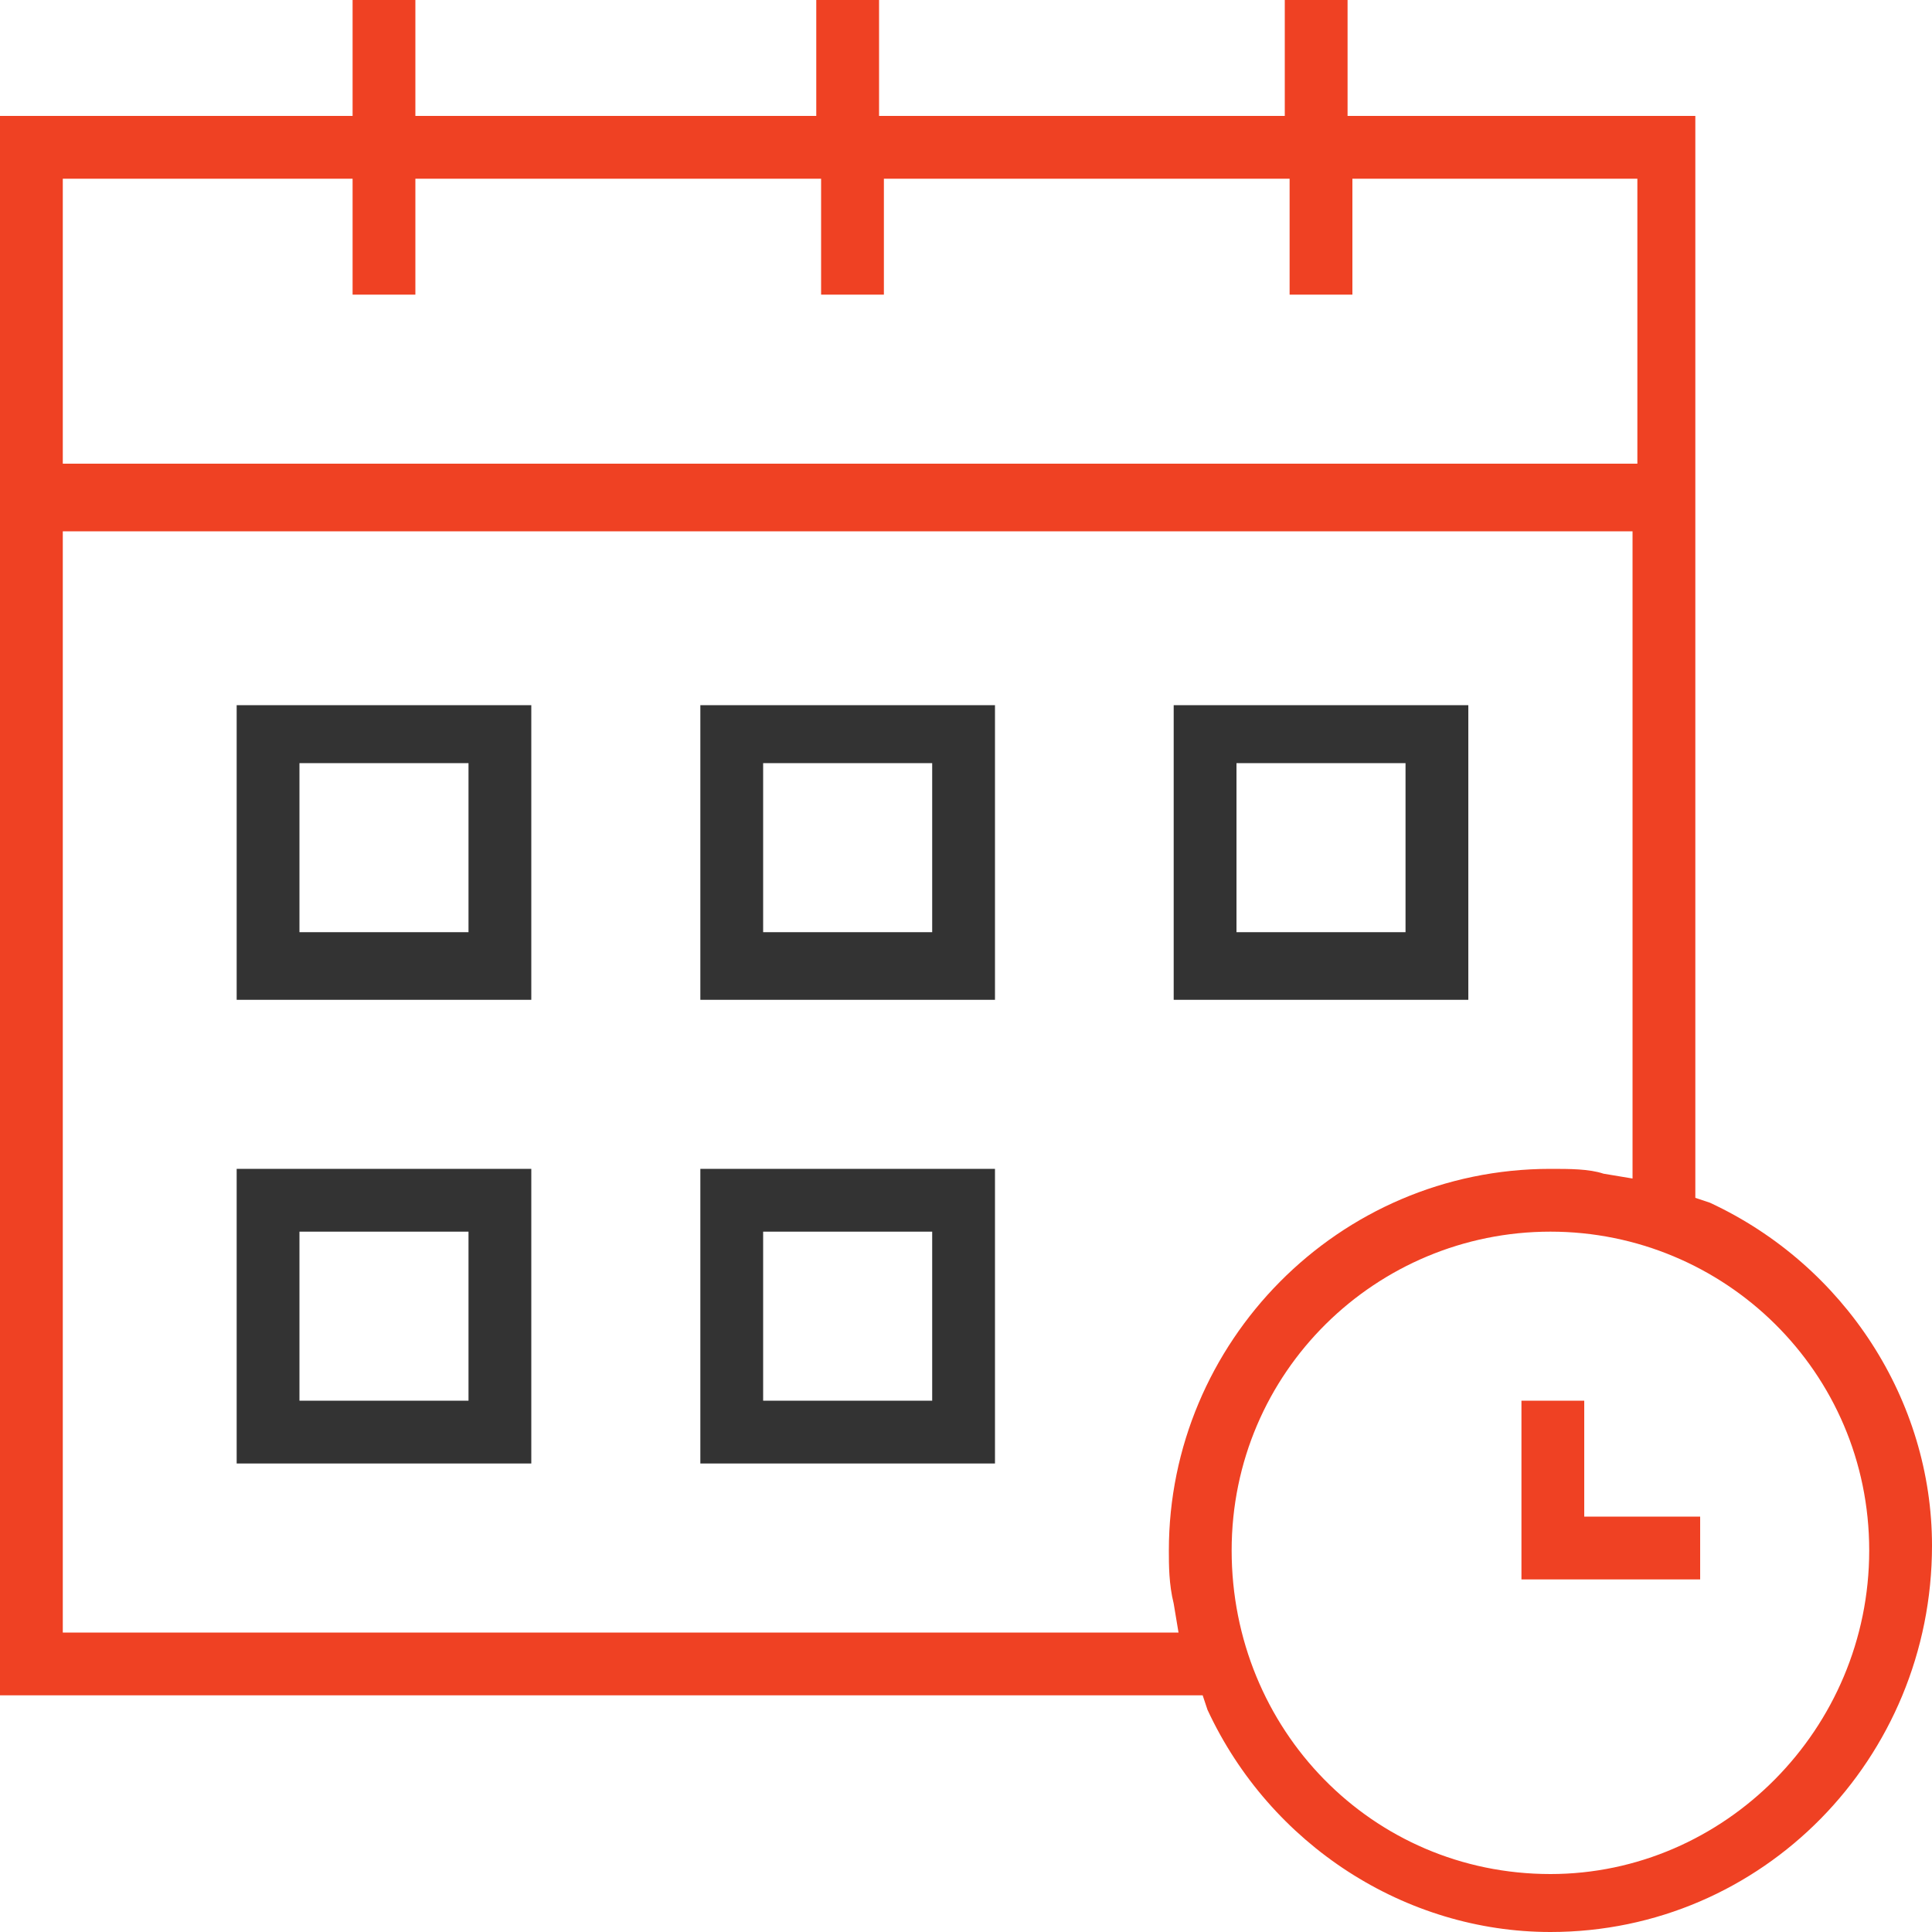
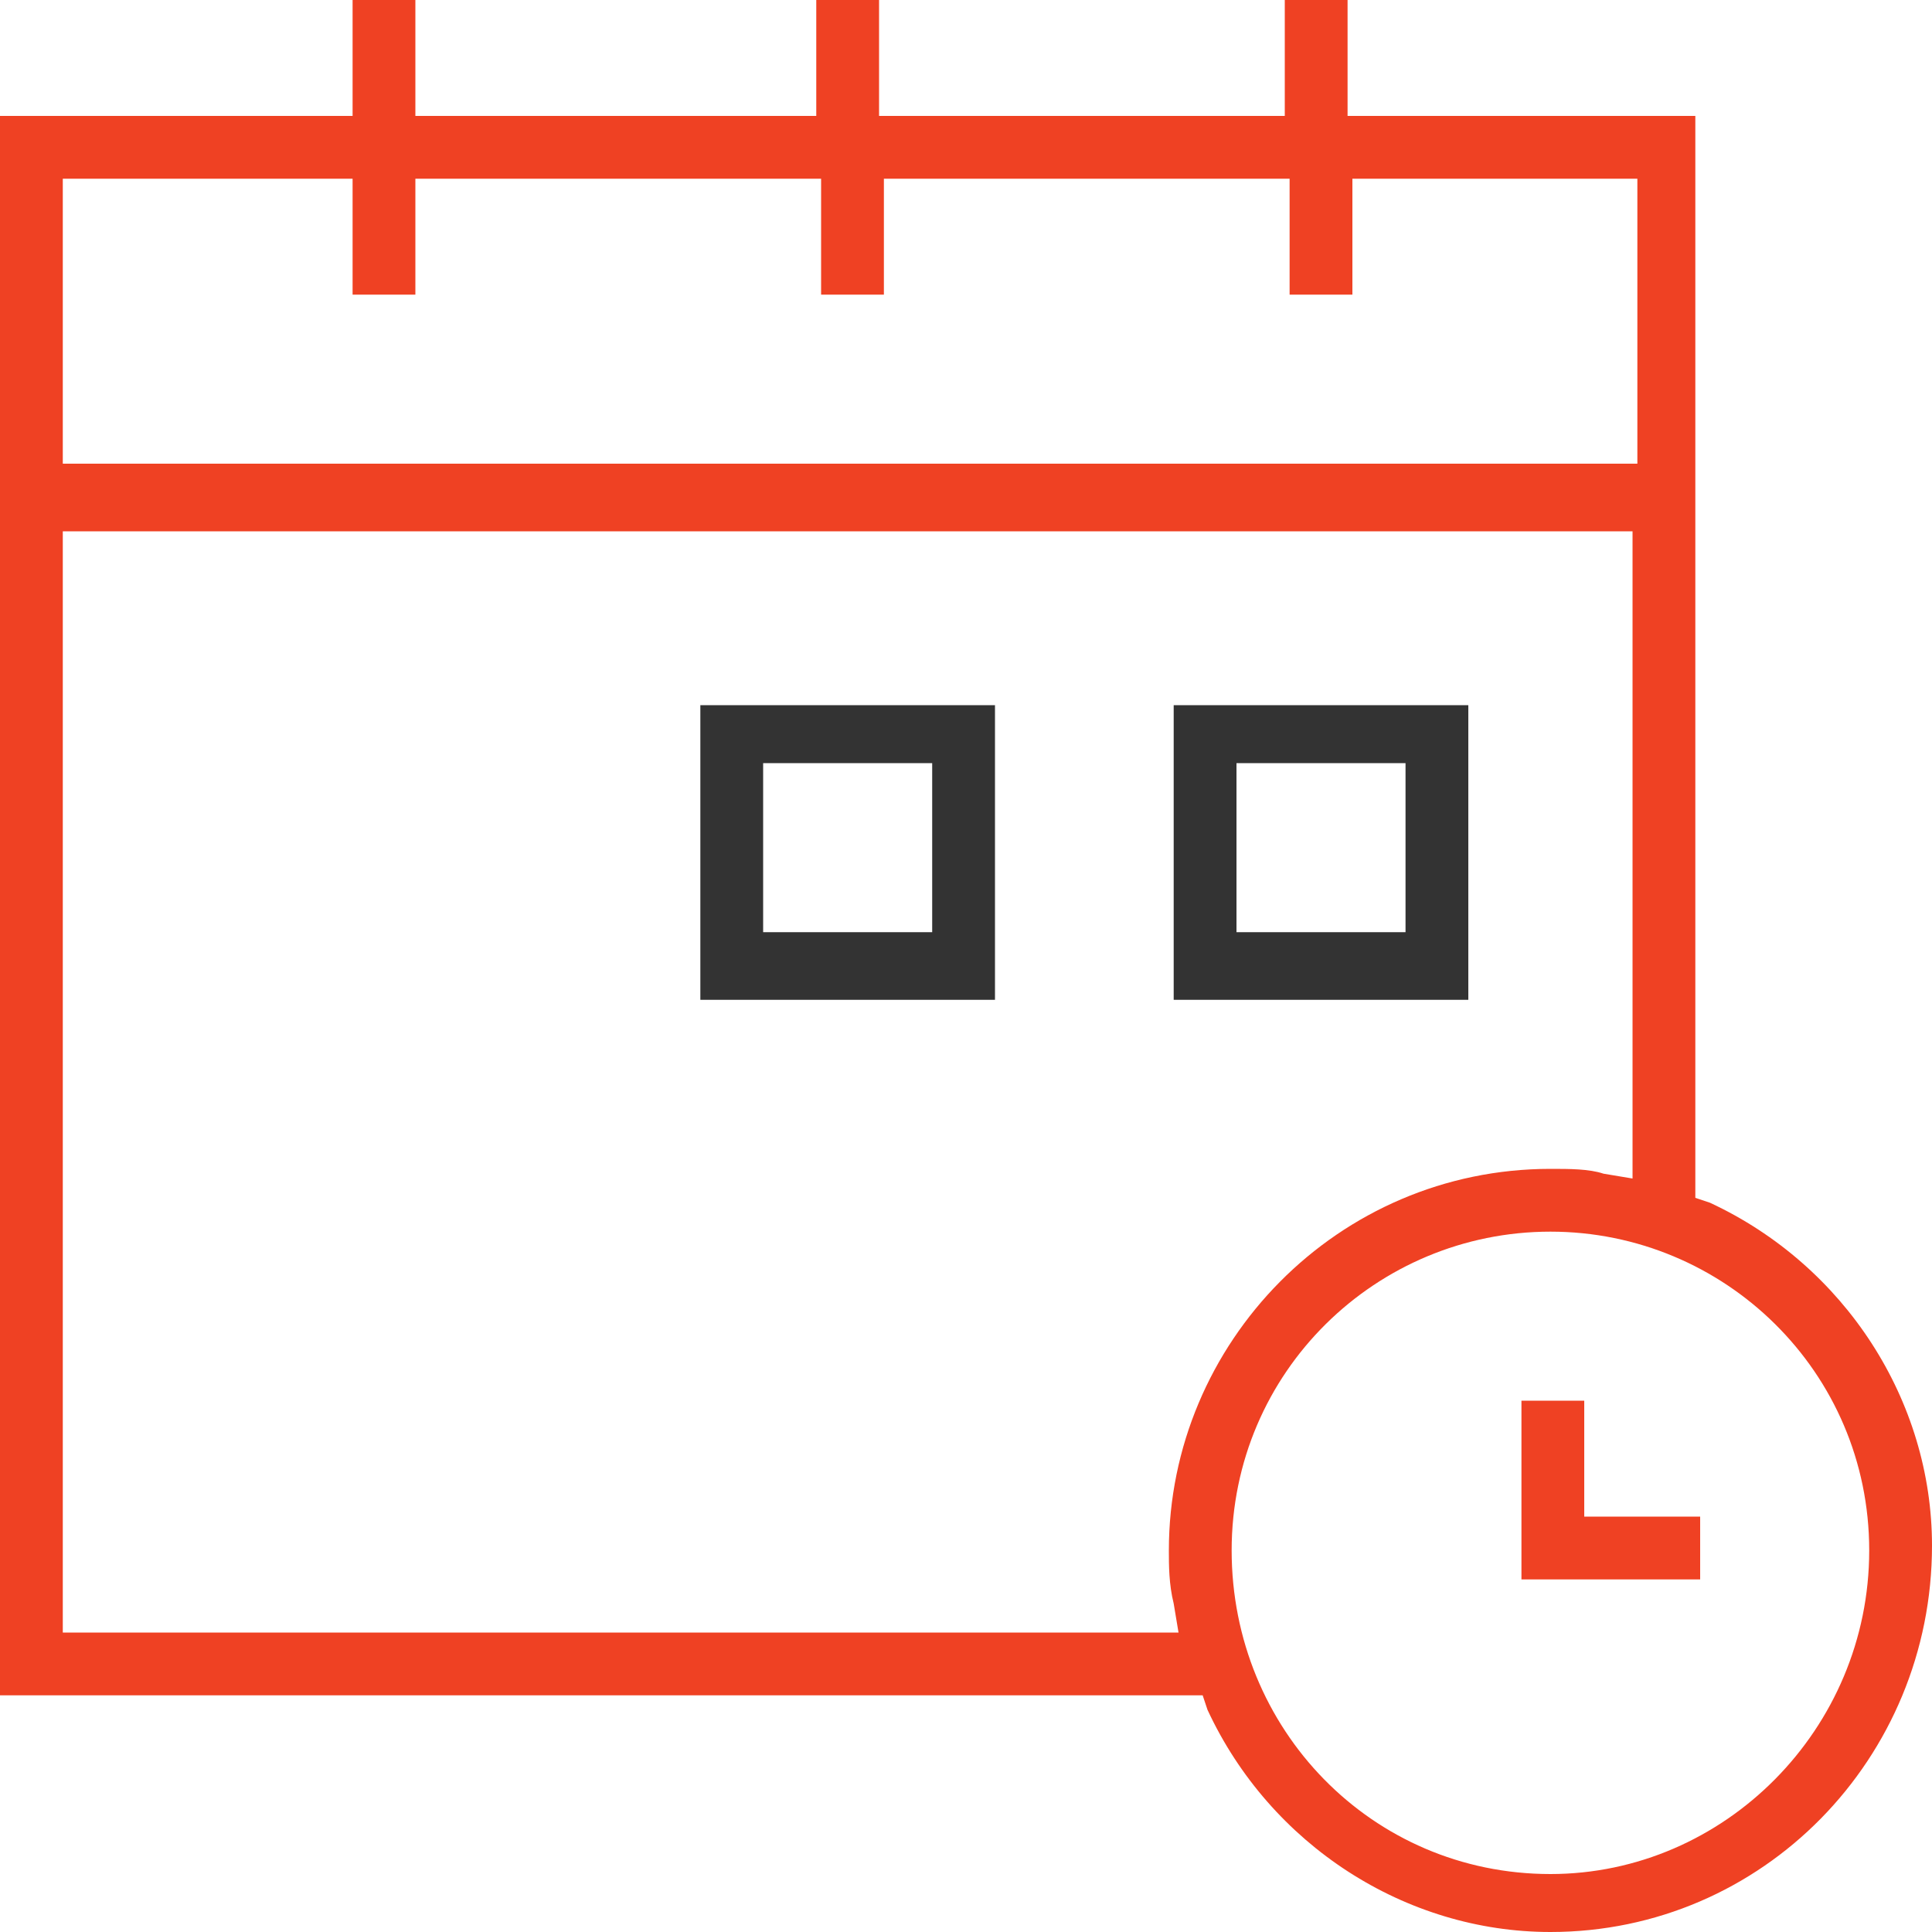
<svg xmlns="http://www.w3.org/2000/svg" version="1.1" id="Layer_1" x="0px" y="0px" viewBox="0 0 40 40" style="enable-background:new 0 0 40 40;" xml:space="preserve">
  <style type="text/css">
	.st0{fill:#EF4123;}
	.st1{fill:#333333;}
</style>
  <g>
    <g>
      <path class="st0" d="M32.1,40c-3,0-5.8-1.8-7.1-4.6l-0.1-0.3H0V2.4h7.3V0h1.3v2.4h8.3V0h1.3v2.4h8.4V0h1.3v2.4h7.2v22.4l0.3,0.1    C38.2,26.2,40,29,40,32C40,36.4,36.5,40,32.1,40z M32.1,25.5c-3.6,0-6.6,2.9-6.6,6.6c0,3.7,2.9,6.7,6.6,6.7c3.6,0,6.6-3,6.6-6.7    C38.7,28.4,35.7,25.5,32.1,25.5z M1.3,33.8h23.1l-0.1-0.6c-0.1-0.4-0.1-0.8-0.1-1.1c0-4.3,3.5-7.9,7.9-7.9c0.4,0,0.8,0,1.1,0.1    l0.6,0.1V11H1.3V33.8z M1.3,9.6h32.6V3.7h-5.9v2.4h-1.3V3.7h-8.4v2.4h-1.3V3.7H8.6v2.4H7.3V3.7h-6L1.3,9.6L1.3,9.6z" />
      <polygon class="st0" points="31.5,32.7 31.5,29 32.8,29 32.8,31.4 35.2,31.4 35.2,32.7   " />
-       <path class="st1" d="M4.9,20.7v-6.1H11v6.1H4.9z M6.2,19.3h3.5v-3.5H6.2V19.3z" />
-       <path class="st1" d="M4.9,30.3v-6.1H11v6.1H4.9z M6.2,29h3.5v-3.5H6.2V29z" />
-       <path class="st1" d="M14.5,30.3v-6.1h6.1v6.1H14.5z M15.8,29h3.5v-3.5h-3.5V29z" />
      <path class="st1" d="M14.5,20.7v-6.1h6.1v6.1H14.5z M15.8,19.3h3.5v-3.5h-3.5V19.3z" />
      <path class="st1" d="M24.3,20.7v-6.1h6.1v6.1H24.3z M25.6,19.3h3.5v-3.5h-3.5V19.3z" />
    </g>
  </g>
</svg>